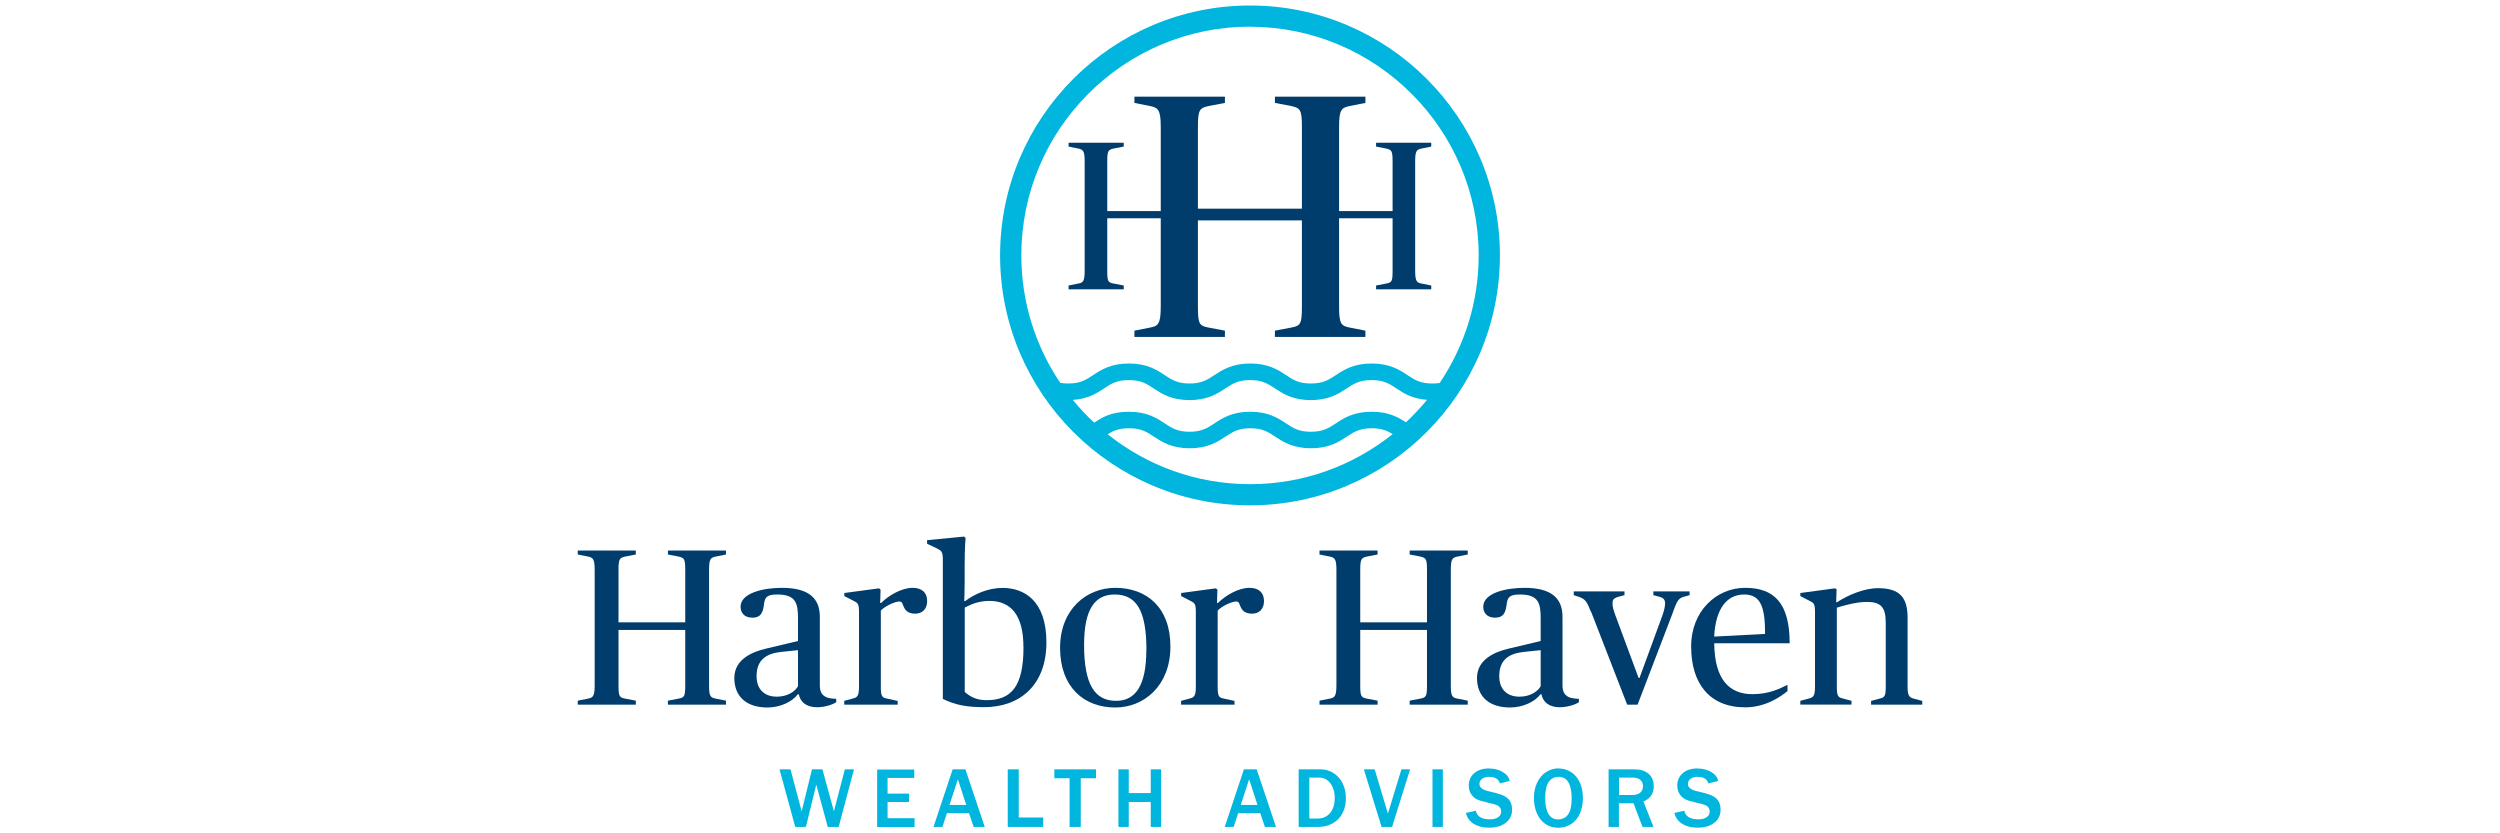
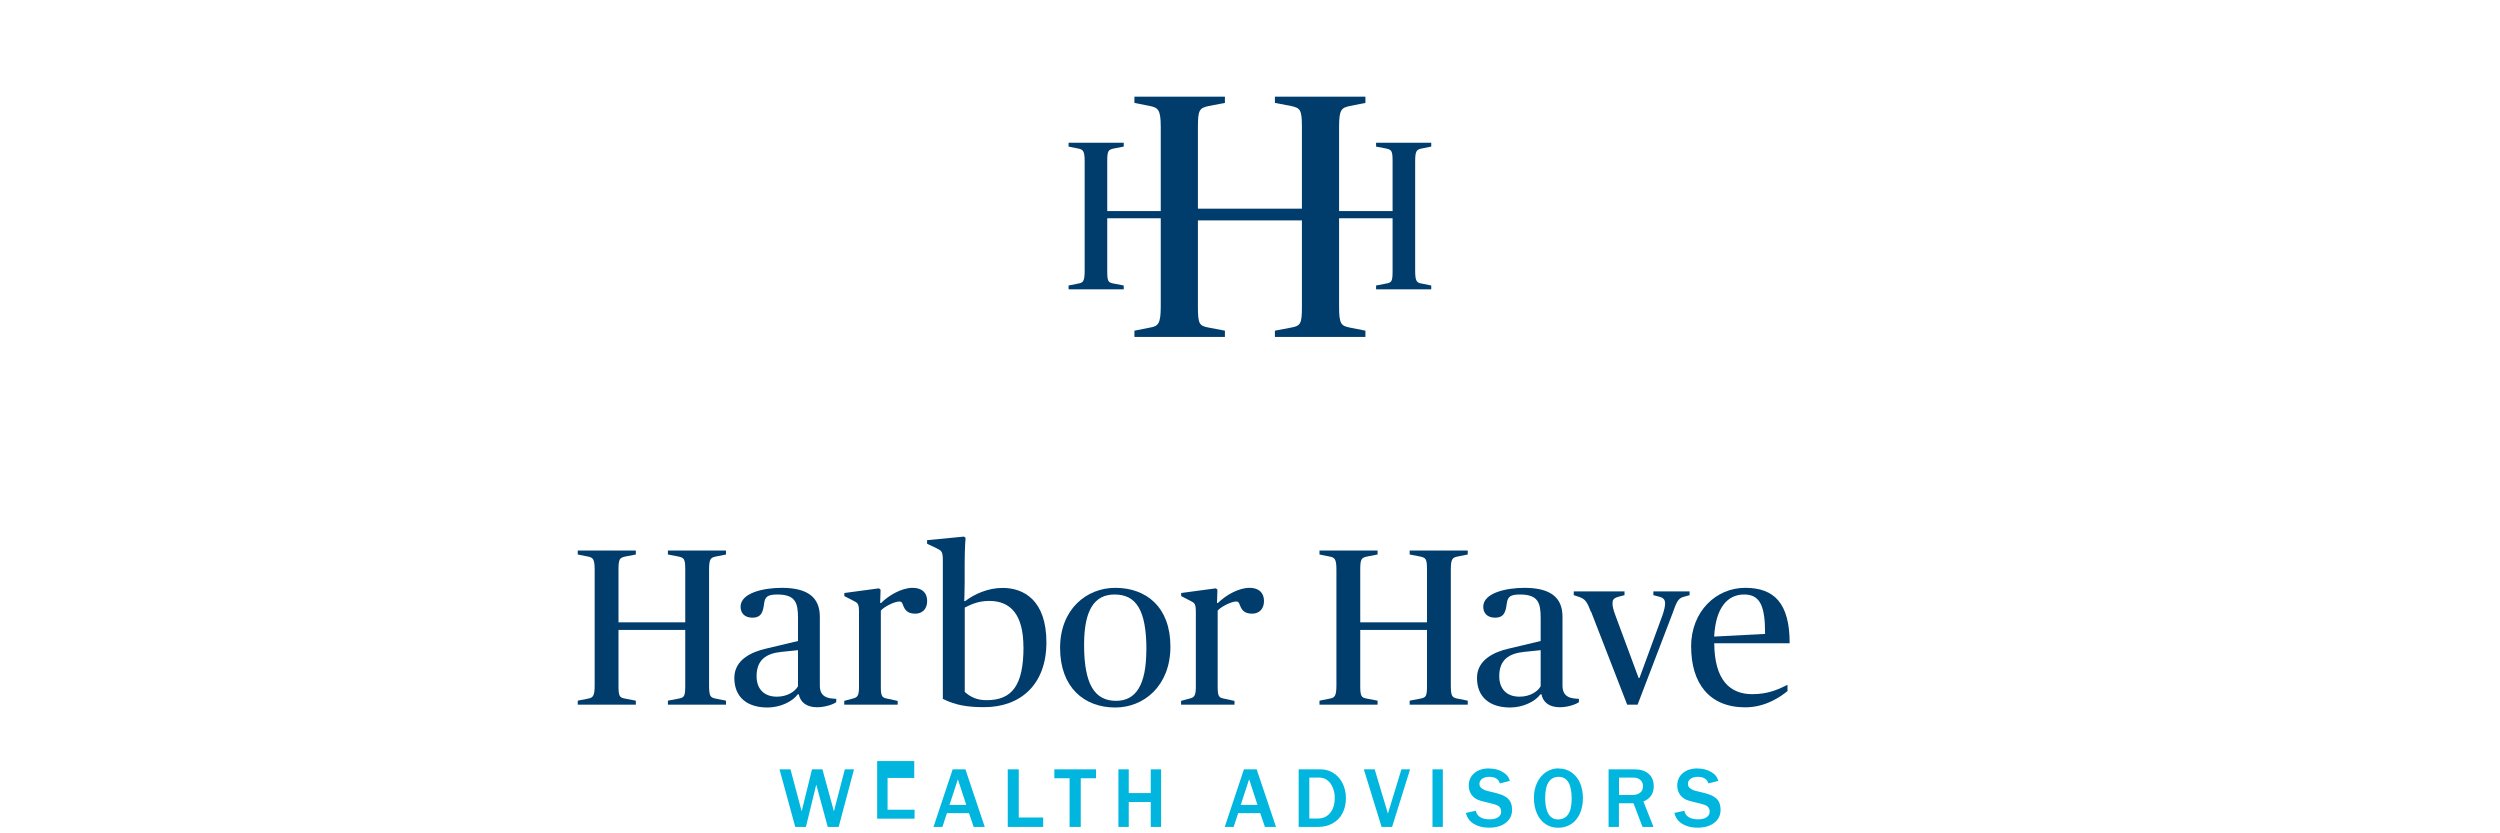
<svg xmlns="http://www.w3.org/2000/svg" id="Layer_1" viewBox="0 0 300 100">
  <defs>
    <style>.cls-1{fill:#003d6d;}.cls-1,.cls-2{stroke-width:0px;}.cls-2{fill:#00b6de;}</style>
  </defs>
-   <path class="cls-2" d="M150,.66c-16.54,0-29.99,13.45-29.99,29.99s13.45,29.99,29.99,29.99,29.99-13.45,29.99-29.99S166.54.66,150,.66ZM150,3.21c15.13,0,27.44,12.31,27.44,27.44,0,5.66-1.73,10.93-4.68,15.31-.26.04-.55.06-.88.06-1.46,0-2.14-.44-2.99-1.01-.94-.62-2.11-1.39-4.29-1.39s-3.35.77-4.29,1.39c-.86.56-1.53,1.01-3,1.01s-2.14-.44-2.99-1.01c-.94-.62-2.11-1.39-4.29-1.39s-3.35.77-4.29,1.39c-.86.56-1.53,1.01-2.99,1.01s-2.14-.44-2.99-1.01c-.94-.62-2.11-1.39-4.29-1.39s-3.35.77-4.29,1.39c-.86.56-1.53,1.01-2.99,1.01-.37,0-.68-.03-.96-.08-2.95-4.37-4.67-9.64-4.67-15.3,0-15.13,12.31-27.44,27.44-27.44ZM132.92,52.11c.68-.42,1.35-.72,2.56-.72,1.46,0,2.14.44,2.99,1.01.94.62,2.11,1.39,4.29,1.39s3.35-.77,4.29-1.39c.86-.56,1.53-1.01,2.99-1.01s2.14.44,2.99,1.01c.94.62,2.11,1.39,4.29,1.39s3.35-.77,4.29-1.39c.85-.56,1.53-1.01,3-1.01,1.18,0,1.85.29,2.51.7-4.7,3.76-10.65,6.01-17.11,6.01s-12.39-2.24-17.08-5.98ZM168.73,50.69c-.91-.6-2.07-1.28-4.13-1.28-2.18,0-3.35.77-4.29,1.39-.86.56-1.53,1.01-3,1.01s-2.14-.44-2.99-1.01c-.94-.62-2.11-1.39-4.29-1.39s-3.35.77-4.29,1.39c-.85.56-1.53,1.01-2.99,1.01s-2.14-.44-2.99-1.01c-.94-.62-2.11-1.39-4.29-1.39s-3.25.71-4.17,1.31c-.91-.85-1.77-1.76-2.56-2.73,1.83-.12,2.88-.81,3.73-1.37.85-.56,1.53-1.01,2.99-1.01s2.14.44,2.99,1.01c.94.62,2.11,1.39,4.29,1.39s3.35-.77,4.29-1.39c.85-.56,1.53-1.01,2.99-1.01s2.14.44,2.99,1.01c.94.62,2.11,1.39,4.29,1.39s3.35-.77,4.29-1.39c.85-.56,1.53-1.01,3-1.01s2.14.44,2.99,1.01c.84.56,1.88,1.23,3.66,1.36-.78.96-1.63,1.86-2.53,2.7Z" />
  <path class="cls-1" d="M170.61,17.82l1.14-.23v-.46h-6.62v.46l1.19.23c.66.15.79.25.79,1.52v5.99h-6.42v-10.11c0-2.08.29-2.29,1.29-2.5l1.87-.37v-.75h-10.86v.75l1.95.37c1.08.25,1.29.42,1.29,2.5v9.82h-12.48v-9.82c0-2.08.21-2.25,1.29-2.5l1.95-.37v-.75h-10.86v.75l1.87.37c.96.21,1.29.42,1.29,2.5v10.11h-6.42v-5.99c0-1.27.13-1.37.79-1.52l1.19-.23v-.46h-6.62v.46l1.14.23c.58.13.79.25.79,1.52v13.17c0,1.27-.2,1.42-.79,1.52l-1.14.23v.46h6.62v-.46l-1.19-.23c-.69-.13-.79-.25-.79-1.52v-6.32h6.42v10.62c0,2.08-.33,2.33-1.29,2.5l-1.87.37v.75h10.86v-.75l-1.95-.37c-1.12-.21-1.29-.42-1.29-2.5v-10.36h12.48v10.36c0,2.08-.17,2.29-1.29,2.5l-1.95.37v.75h10.86v-.75l-1.87-.37c-1.04-.21-1.29-.42-1.29-2.5v-10.62h6.42v6.32c0,1.27-.1,1.4-.79,1.52l-1.19.23v.46h6.62v-.46l-1.14-.23c-.58-.1-.79-.25-.79-1.52v-13.17c0-1.27.2-1.4.79-1.52Z" />
  <path class="cls-1" d="M69.33,84.08l1.2-.24c.61-.11.83-.27.83-1.6v-13.86c0-1.33-.21-1.47-.83-1.6l-1.2-.24v-.48h6.97v.48l-1.25.24c-.69.16-.83.27-.83,1.6v6.3h8.01v-6.3c0-1.33-.13-1.44-.83-1.6l-1.25-.24v-.48h6.97v.48l-1.2.24c-.64.13-.83.27-.83,1.6v13.86c0,1.33.16,1.47.83,1.6l1.2.24v.48h-6.97v-.48l1.25-.24c.72-.13.83-.27.83-1.6v-6.65h-8.01v6.65c0,1.33.11,1.47.83,1.6l1.25.24v.48h-6.97v-.48Z" />
  <path class="cls-1" d="M88.12,81.35c0-2.19,2.08-3.12,3.82-3.52l3.82-.91v-2.75c0-1.79-.27-2.83-2.48-2.83-1.15,0-1.47.27-1.58,1.04-.13.96-.27,1.74-1.42,1.74-1.01,0-1.41-.64-1.41-1.31,0-1.66,2.75-2.27,4.94-2.27,3.15,0,4.57,1.17,4.57,3.47v8.22c0,.69.19,1.12.69,1.39.29.16.72.21,1.28.24v.4c-.4.29-1.39.61-2.3.61-1.33,0-2.03-.67-2.19-1.55h-.13c-.64.88-2.11,1.58-3.63,1.58-2.46,0-3.98-1.25-3.98-3.55ZM95.76,82.34v-4.32l-2.03.21c-1.74.19-2.94.91-2.94,2.91,0,1.55.91,2.46,2.43,2.46,1.25,0,2.16-.59,2.54-1.25Z" />
  <path class="cls-1" d="M101.32,84.1l1.07-.29c.51-.13.69-.35.69-1.39v-8.94c0-1.07-.13-1.12-.77-1.44l-.99-.51v-.37l4.16-.56.19.16-.05,1.6h.11c.93-.93,2.48-1.82,3.79-1.82,1.09,0,1.74.56,1.74,1.58s-.64,1.52-1.42,1.52c-.96,0-1.25-.45-1.47-1.01-.13-.37-.21-.45-.45-.45-.53,0-1.74.56-2.22,1.09v9.16c0,1.12.16,1.28.69,1.39l1.33.29v.45h-6.41v-.45Z" />
  <path class="cls-1" d="M113.14,83.89v-16.69c0-1.07-.19-1.12-.77-1.42l-1.12-.53v-.43l4.43-.43.19.16s-.11,1.12-.11,3.18v2.16c0,1.2-.05,2.24-.05,2.24h.11c1.12-.85,2.75-1.58,4.49-1.58,2.54,0,5.26,1.47,5.26,6.54s-3.12,7.77-7.48,7.77c-2,0-3.44-.24-4.94-.99ZM122.81,77.64c0-3.82-1.5-5.53-4.08-5.53-1.47,0-2.35.51-2.96.8v10.12c.72.64,1.49.99,2.62.99,3.02,0,4.43-1.71,4.43-6.38Z" />
  <path class="cls-1" d="M127.21,77.75c0-4.67,3.2-7.21,6.62-7.21,3.74,0,6.62,2.32,6.62,7.05s-3.2,7.31-6.62,7.31c-3.74,0-6.62-2.43-6.62-7.15ZM137.57,77.96c0-4.78-1.25-6.62-3.82-6.62-2.38,0-3.66,1.79-3.66,6.03,0,4.78,1.28,6.73,3.84,6.73,2.38,0,3.63-1.9,3.63-6.14Z" />
  <path class="cls-1" d="M141.74,84.1l1.07-.29c.51-.13.69-.35.69-1.39v-8.94c0-1.07-.13-1.12-.77-1.44l-.99-.51v-.37l4.16-.56.19.16-.05,1.6h.11c.93-.93,2.48-1.82,3.79-1.82,1.09,0,1.74.56,1.74,1.58s-.64,1.52-1.42,1.52c-.96,0-1.25-.45-1.47-1.01-.13-.37-.21-.45-.45-.45-.53,0-1.74.56-2.22,1.09v9.16c0,1.12.16,1.28.69,1.39l1.33.29v.45h-6.41v-.45Z" />
  <path class="cls-1" d="M158.34,84.08l1.2-.24c.61-.11.83-.27.83-1.6v-13.86c0-1.33-.21-1.47-.83-1.6l-1.2-.24v-.48h6.97v.48l-1.25.24c-.69.16-.83.27-.83,1.6v6.3h8.01v-6.3c0-1.33-.13-1.44-.83-1.6l-1.25-.24v-.48h6.97v.48l-1.2.24c-.64.13-.83.27-.83,1.6v13.86c0,1.33.16,1.47.83,1.6l1.2.24v.48h-6.97v-.48l1.25-.24c.72-.13.83-.27.83-1.6v-6.65h-8.01v6.65c0,1.33.11,1.47.83,1.6l1.25.24v.48h-6.97v-.48Z" />
  <path class="cls-1" d="M177.24,81.35c0-2.19,2.08-3.12,3.82-3.52l3.82-.91v-2.75c0-1.79-.27-2.83-2.48-2.83-1.15,0-1.47.27-1.58,1.04-.13.96-.27,1.74-1.42,1.74-1.01,0-1.41-.64-1.41-1.31,0-1.66,2.75-2.27,4.94-2.27,3.15,0,4.57,1.17,4.57,3.47v8.22c0,.69.19,1.12.69,1.39.29.16.72.21,1.28.24v.4c-.4.29-1.39.61-2.3.61-1.33,0-2.03-.67-2.19-1.55h-.13c-.64.88-2.11,1.58-3.63,1.58-2.46,0-3.98-1.25-3.98-3.55ZM184.88,82.34v-4.32l-2.03.21c-1.74.19-2.94.91-2.94,2.91,0,1.55.91,2.46,2.43,2.46,1.25,0,2.16-.59,2.54-1.25Z" />
  <path class="cls-1" d="M190.91,73.42c-.45-1.15-.64-1.52-1.42-1.79l-.64-.21v-.45h6.09v.45l-.72.19c-.67.19-.72.43-.72.85,0,.32.13.8.35,1.39l2.78,7.5h.11l2.75-7.5c.24-.69.32-1.15.32-1.44,0-.4-.16-.67-.69-.8l-.72-.19v-.45h4.35v.45l-.75.21c-.69.19-.85.75-1.33,2.06l-4.16,10.87h-1.25l-4.32-11.13Z" />
  <path class="cls-1" d="M202.93,77.61c0-4.27,3.02-7.07,6.49-7.07s5.34,1.82,5.34,6.65h-9.05c.03,4.41,1.87,6.11,4.57,6.11,2,0,3.23-.64,4.22-1.12v.75c-.72.59-2.56,1.95-5.07,1.95-4.35,0-6.49-2.94-6.49-7.26ZM205.7,76.39l6.11-.32c0-3.2-.51-4.73-2.51-4.73s-3.42,1.58-3.6,5.05Z" />
-   <path class="cls-1" d="M216.04,84.1l1.07-.29c.51-.13.69-.35.69-1.39v-8.94c0-1.07-.13-1.12-.77-1.44l-.99-.51v-.37l4.16-.56.19.11-.05,1.55h.11c1.31-.85,3.23-1.68,4.91-1.68,2.64,0,3.55,1.15,3.55,3.55v8.3c0,1.04.21,1.25.69,1.39l1.07.29v.45h-6.14v-.45l1.07-.29c.53-.13.69-.27.69-1.39v-7.72c0-1.87-.61-2.48-2.27-2.48-1.28,0-2.83.45-3.6.69v9.5c0,1.12.16,1.25.69,1.39l1.07.29v.45h-6.14v-.45Z" />
  <path class="cls-2" d="M94.86,92.32l1.34,5.04,1.24-5.04h1.25l1.38,5.04,1.31-5.04h1.1l-1.84,6.91h-1.31l-1.38-5.08-1.24,5.08h-1.28l-1.89-6.91h1.33Z" />
-   <path class="cls-2" d="M109.71,92.32v1.03h-3.2v1.88h2.57v1.01h-2.57v1.94h3.24v1.07h-4.49v-6.91h4.45Z" />
+   <path class="cls-2" d="M109.71,92.32v1.03h-3.2v1.88h2.57h-2.57v1.94h3.24v1.07h-4.49v-6.91h4.45Z" />
  <path class="cls-2" d="M115.85,92.32l2.32,6.91h-1.33l-.56-1.65h-2.65l-.54,1.65h-1.07l2.3-6.91h1.52ZM114.95,93.5l-1.01,3.09h2.01l-1.01-3.09Z" />
  <path class="cls-2" d="M122.25,92.32v5.78h2.93v1.13h-4.25v-6.91h1.32Z" />
  <path class="cls-2" d="M131.52,92.32v1.07h-1.83v5.84h-1.34v-5.84h-1.83v-1.07h5Z" />
  <path class="cls-2" d="M135.45,92.32v2.85h2.64v-2.85h1.24v6.91h-1.24v-2.99h-2.64v2.99h-1.24v-6.91h1.24Z" />
  <path class="cls-2" d="M150.8,92.32l2.32,6.91h-1.33l-.56-1.65h-2.65l-.54,1.65h-1.07l2.3-6.91h1.52ZM149.9,93.5l-1.01,3.09h2.01l-1.01-3.09Z" />
  <path class="cls-2" d="M158.45,92.32c.58,0,1.11.15,1.57.45.47.3.84.71,1.1,1.25.26.54.39,1.12.39,1.77s-.14,1.27-.41,1.79c-.27.53-.67.93-1.18,1.22-.51.29-1.1.43-1.75.43h-2.33v-6.91h2.6ZM157.12,98.22h1.03c.61,0,1.1-.22,1.47-.67.37-.45.55-1.05.55-1.81,0-.45-.08-.86-.24-1.24-.16-.38-.38-.67-.66-.88-.28-.21-.59-.31-.93-.31h-1.22v4.91Z" />
  <path class="cls-2" d="M164.96,92.32l1.59,5.31,1.62-5.31h1.04l-2.16,6.91h-1.26l-2.13-6.91h1.32Z" />
  <path class="cls-2" d="M173.14,92.32v6.91h-1.24v-6.91h1.24Z" />
  <path class="cls-2" d="M178.69,92.22c.62,0,1.17.14,1.64.42s.75.64.84,1.07l-1.18.3c-.17-.53-.59-.79-1.27-.79-.36,0-.65.08-.86.23-.22.16-.33.36-.33.63,0,.22.1.4.31.55s.49.26.85.33c.74.17,1.25.31,1.52.42.28.11.51.25.7.41.19.17.33.37.41.6.09.23.13.49.13.77,0,.66-.25,1.18-.75,1.57-.5.39-1.17.59-1.99.59-.51,0-.97-.07-1.36-.22-.4-.15-.71-.35-.94-.59s-.4-.56-.51-.96l1.2-.26c.06.32.23.58.51.76s.67.27,1.17.27c.41,0,.75-.08.99-.25.25-.17.37-.39.37-.66,0-.43-.22-.71-.67-.85-.21-.07-.52-.15-.91-.24-.39-.09-.72-.18-.99-.26-.41-.13-.74-.35-.97-.67-.23-.31-.35-.69-.35-1.12,0-.61.22-1.11.66-1.49.44-.38,1.04-.57,1.78-.57Z" />
  <path class="cls-2" d="M187.04,92.22c.57,0,1.07.15,1.52.45s.79.72,1.03,1.26.36,1.16.36,1.84-.12,1.33-.37,1.87-.59.96-1.04,1.25c-.45.29-.97.44-1.55.44s-1.1-.15-1.54-.45-.78-.72-1.02-1.27c-.24-.55-.36-1.17-.36-1.87s.13-1.27.38-1.81c.25-.54.61-.97,1.06-1.27.46-.3.96-.46,1.52-.46ZM185.42,95.78c0,.8.13,1.43.39,1.88.26.45.64.67,1.13.67,1.11,0,1.66-.83,1.66-2.49,0-.86-.13-1.52-.39-1.96-.26-.44-.65-.66-1.17-.66s-.93.21-1.21.64-.41,1.07-.41,1.92Z" />
  <path class="cls-2" d="M193.03,92.32h3.11c.73,0,1.29.18,1.7.54.41.36.61.86.61,1.49,0,.88-.41,1.49-1.24,1.83l1.21,3.05h-1.32l-1.08-2.84h-1.75v2.84h-1.24v-6.91ZM194.27,95.4h1.59c.4,0,.72-.09.95-.27.23-.18.35-.45.35-.8,0-.3-.11-.55-.32-.74-.21-.19-.5-.28-.87-.28h-1.69v2.08Z" />
  <path class="cls-2" d="M203.71,92.22c.62,0,1.17.14,1.64.42s.75.64.84,1.07l-1.18.3c-.17-.53-.59-.79-1.27-.79-.36,0-.65.08-.86.23-.22.16-.33.36-.33.63,0,.22.1.4.31.55s.49.26.85.33c.74.17,1.25.31,1.52.42.28.11.51.25.7.41.19.17.33.37.41.6.09.23.13.49.13.77,0,.66-.25,1.18-.75,1.57-.5.39-1.17.59-1.99.59-.51,0-.97-.07-1.36-.22-.4-.15-.71-.35-.94-.59s-.4-.56-.51-.96l1.2-.26c.06.32.23.58.51.76s.67.27,1.17.27c.41,0,.75-.08.99-.25.25-.17.37-.39.37-.66,0-.43-.22-.71-.67-.85-.21-.07-.52-.15-.91-.24-.39-.09-.72-.18-.99-.26-.41-.13-.74-.35-.97-.67-.23-.31-.35-.69-.35-1.12,0-.61.22-1.11.66-1.49.44-.38,1.04-.57,1.78-.57Z" />
</svg>